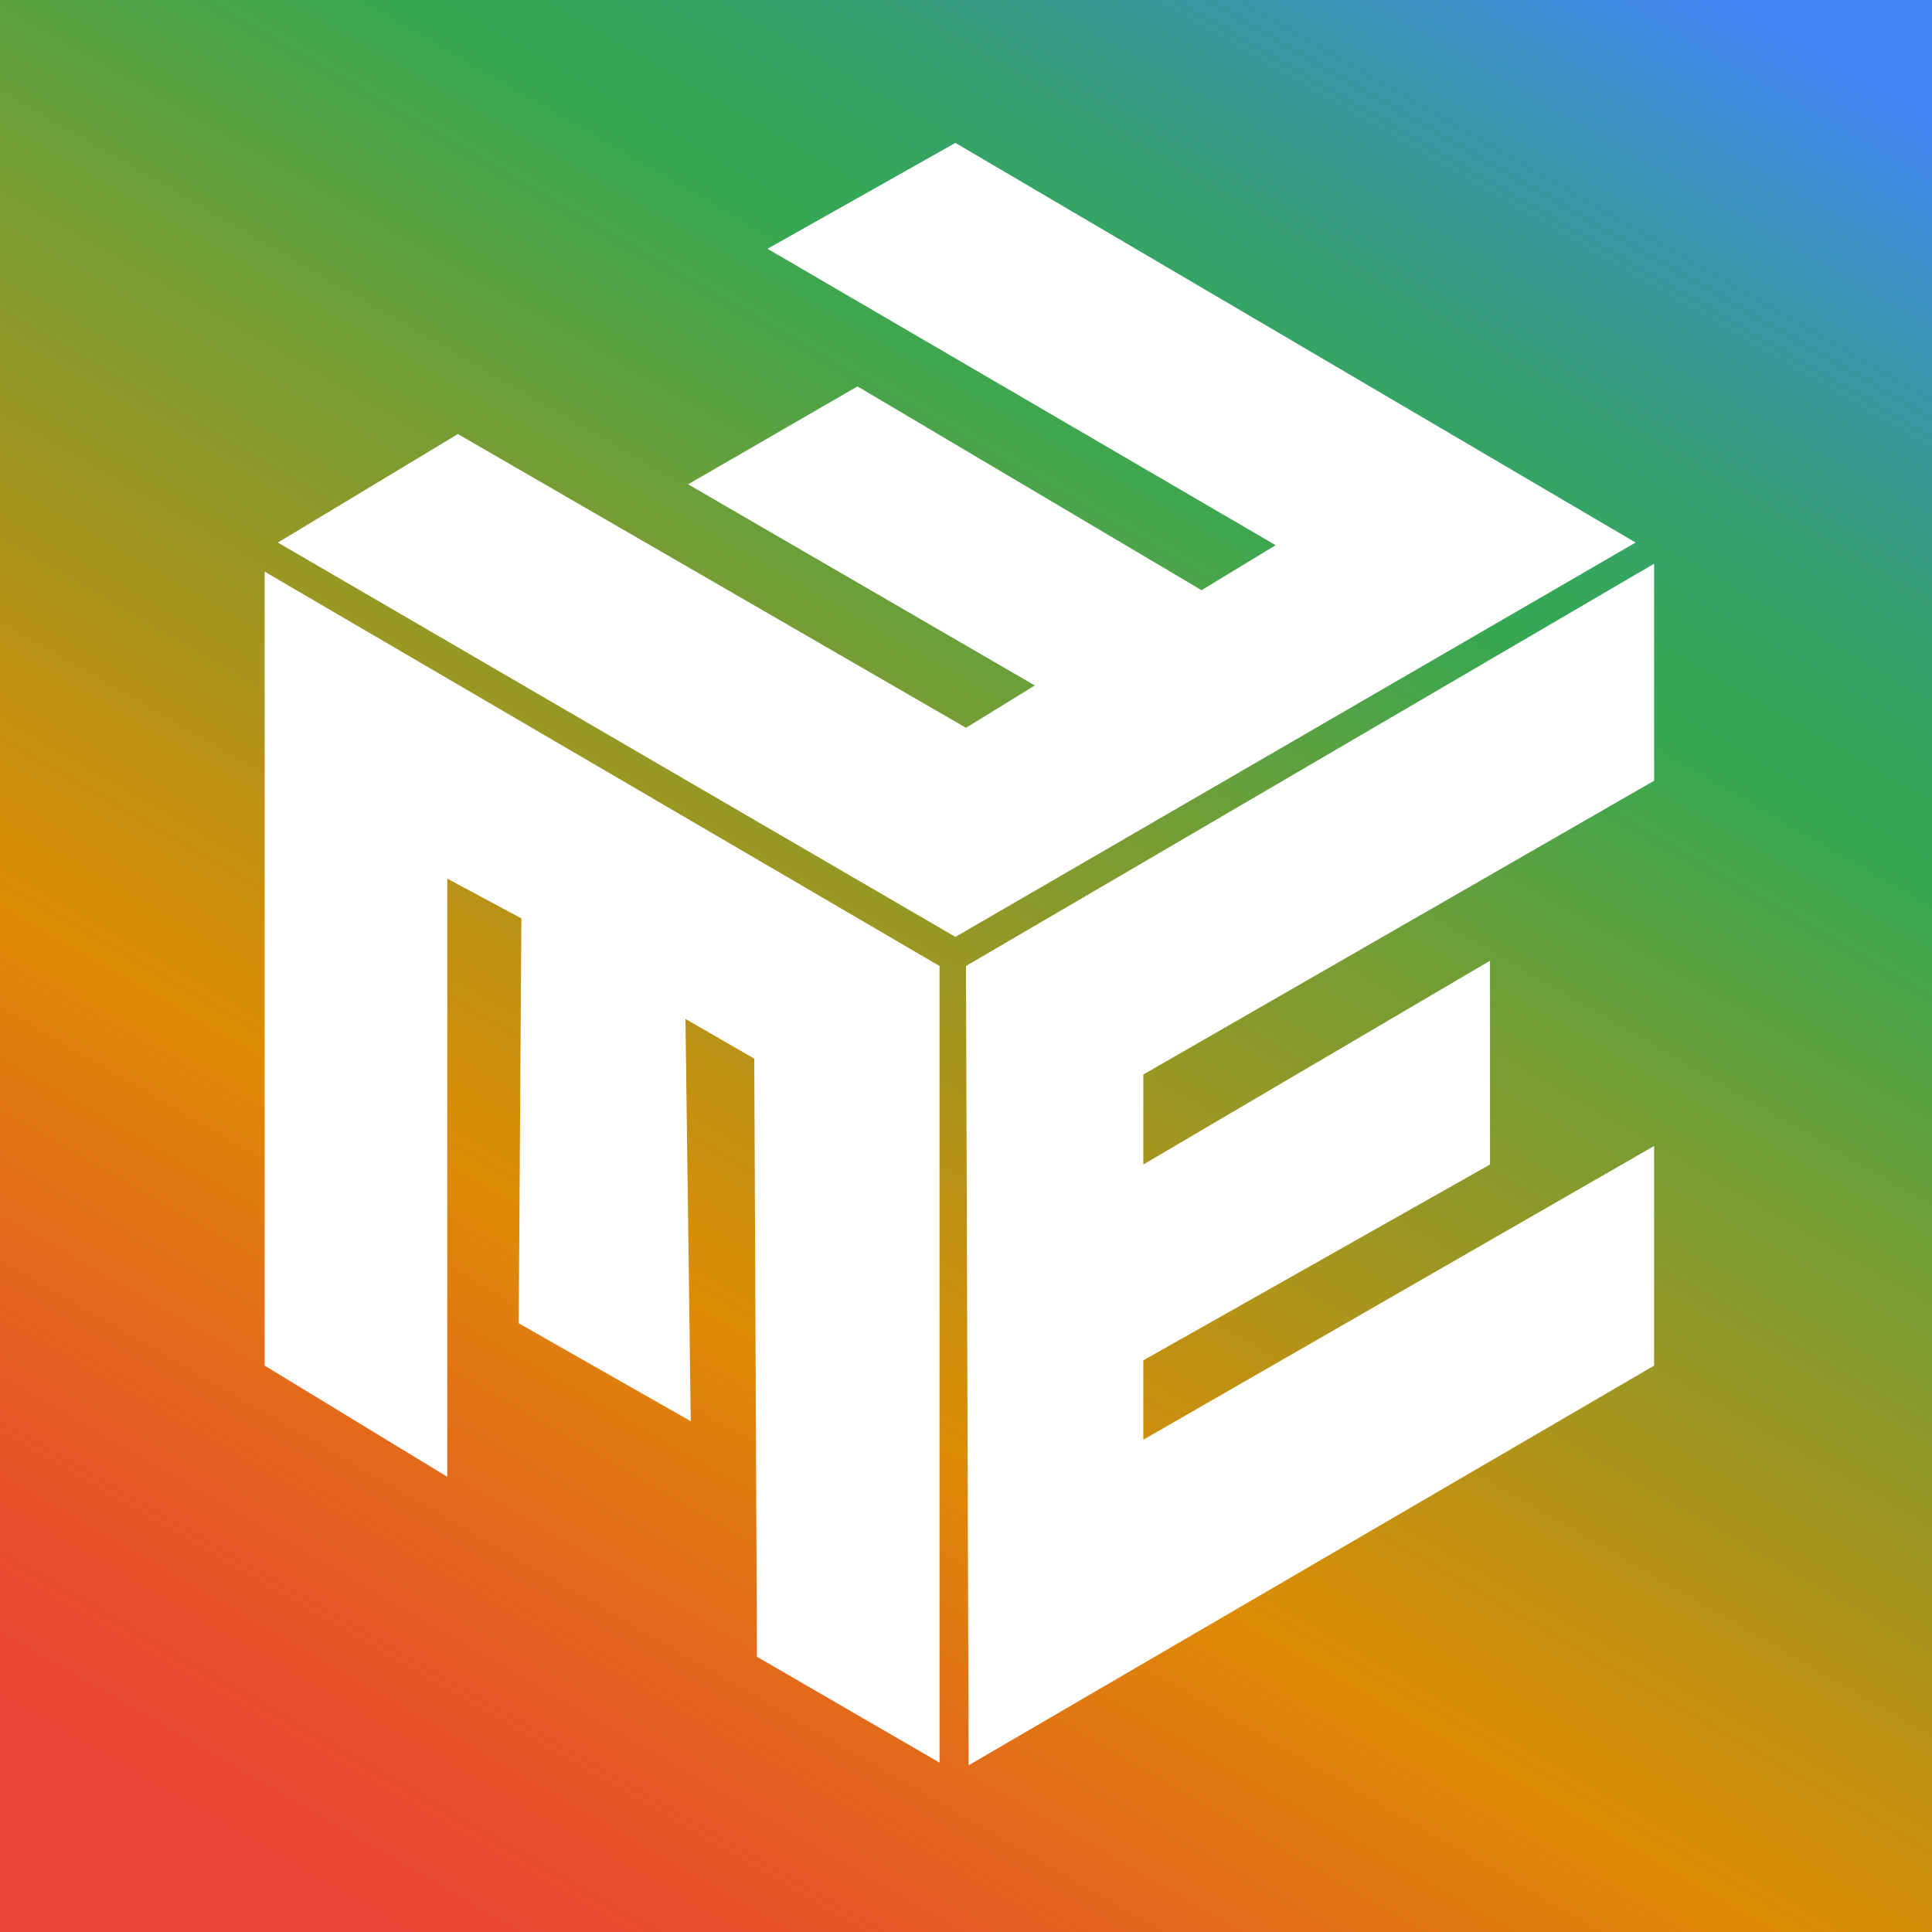
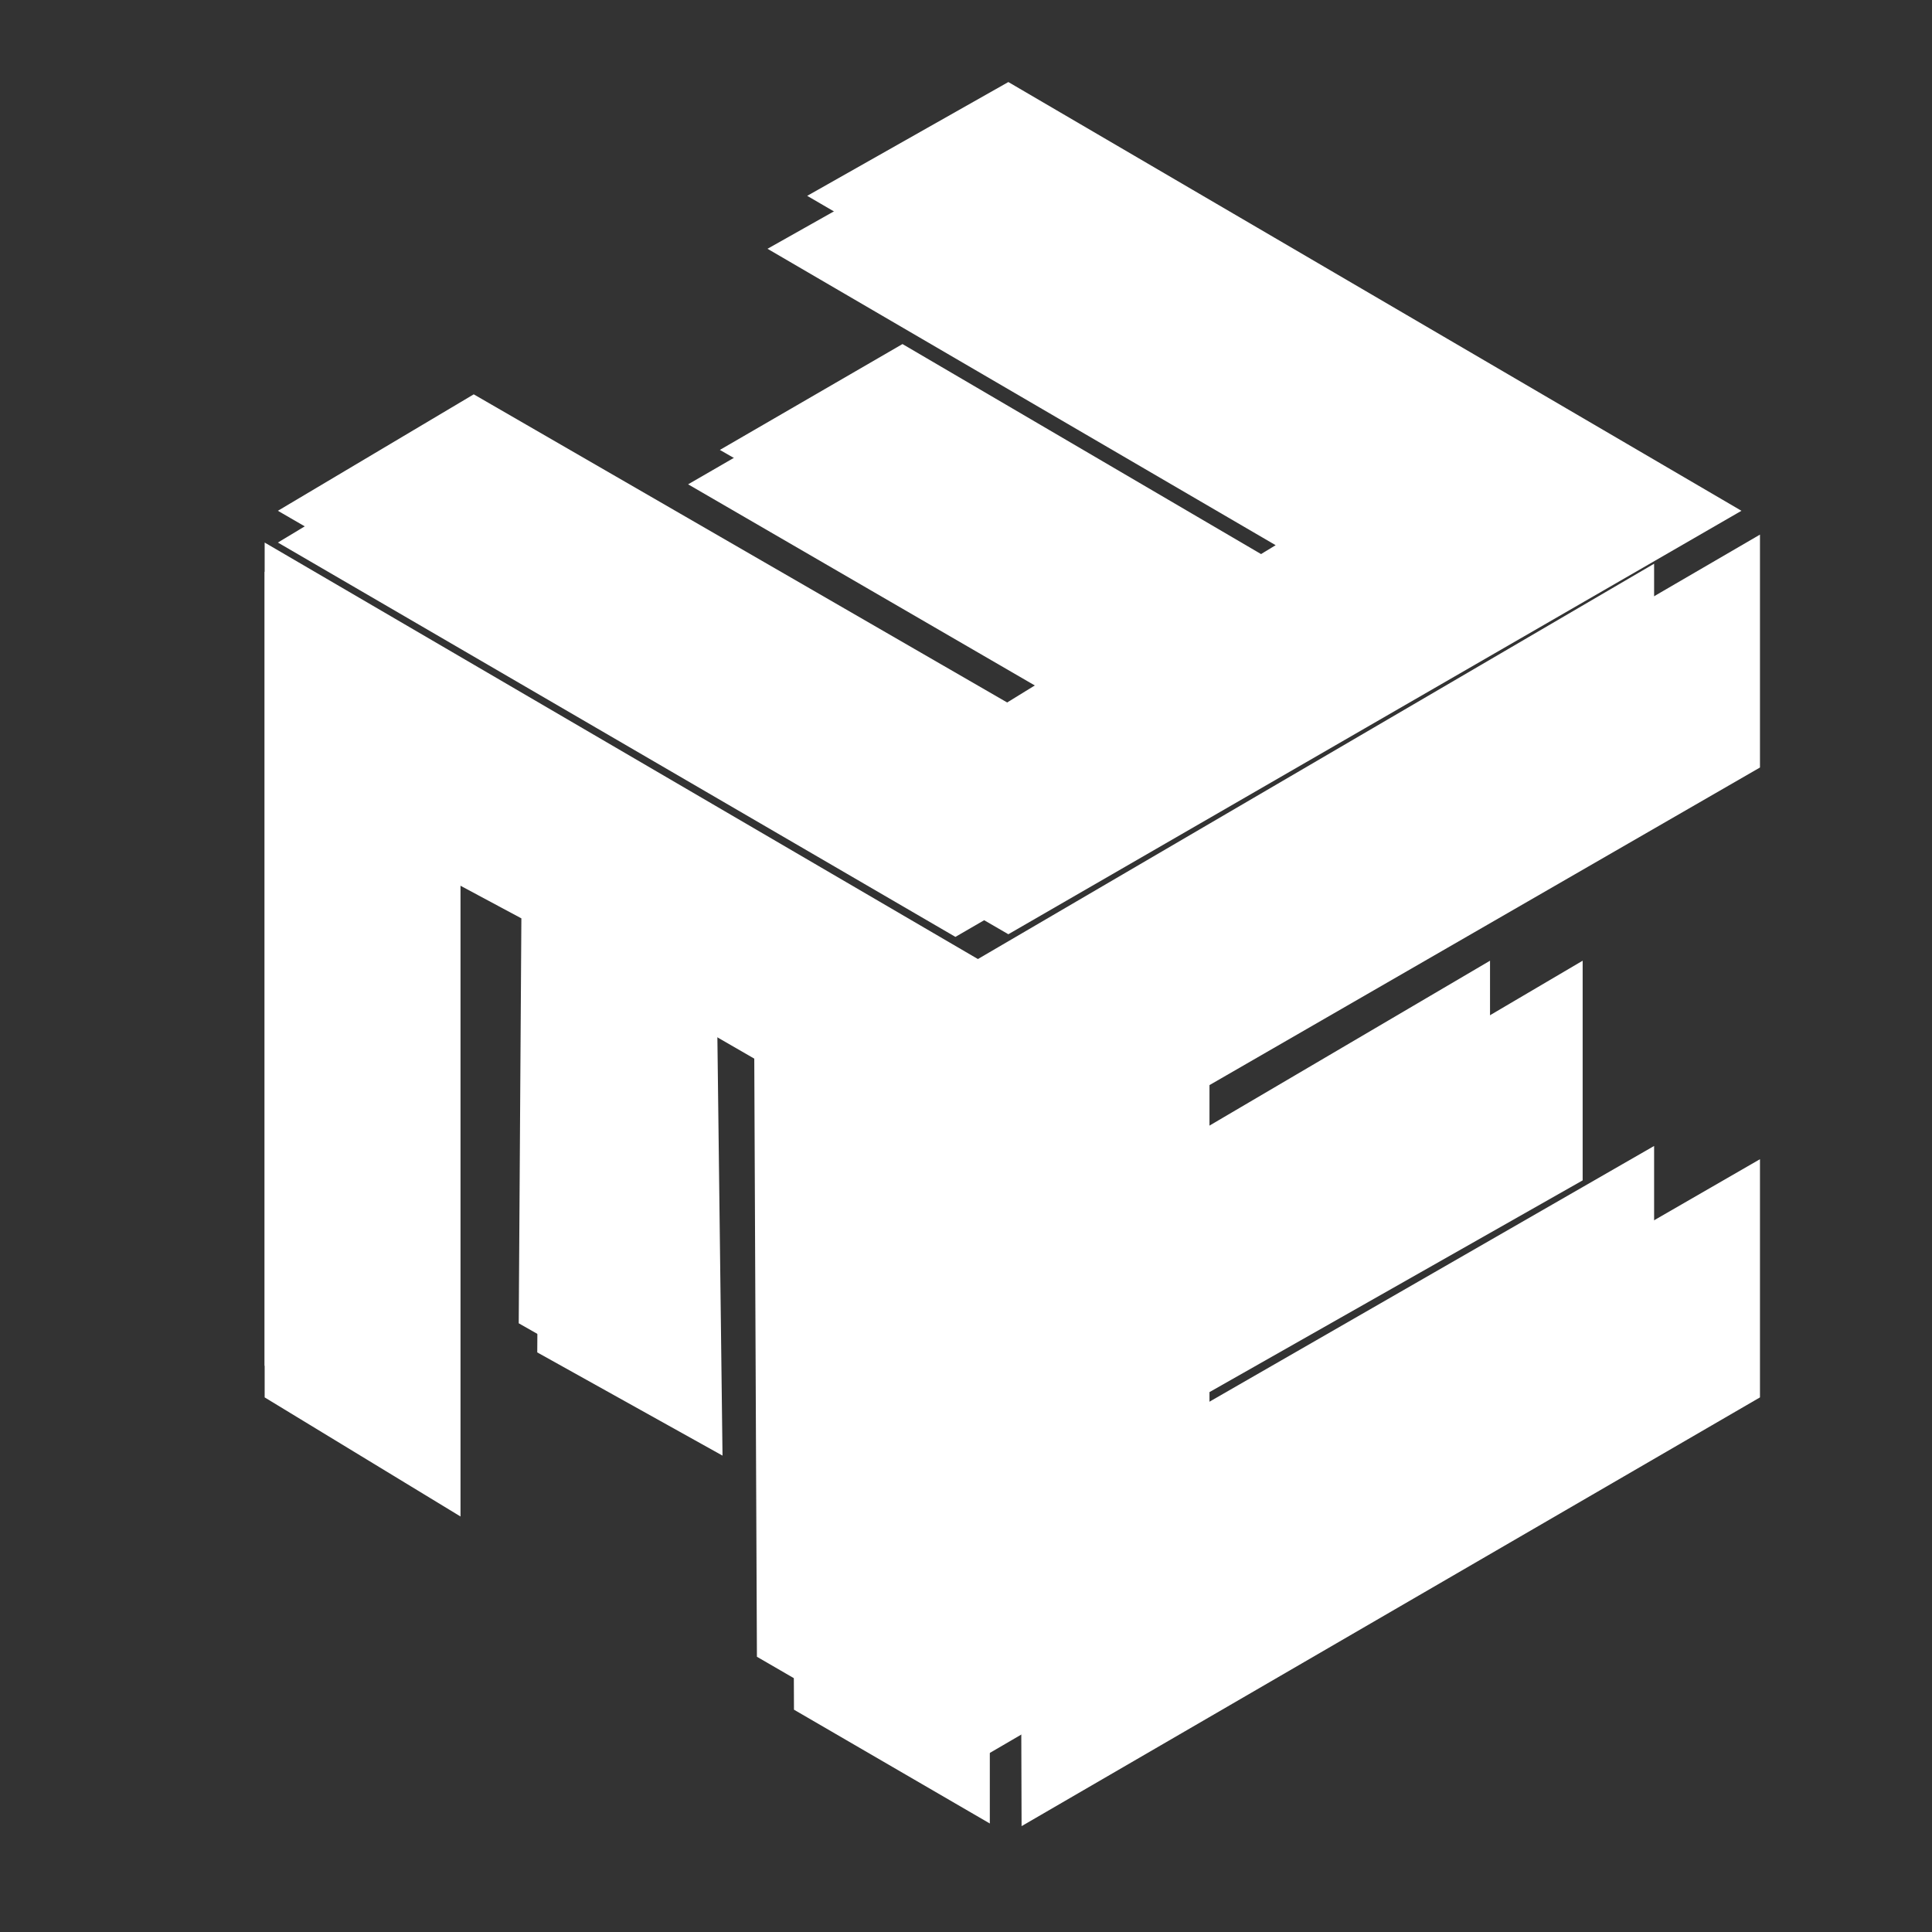
<svg xmlns="http://www.w3.org/2000/svg" version="1.1" x="0px" y="0px" width="73px" height="73px" viewBox="0 0 73 73" enable-background="new 0 0 73 73" xml:space="preserve">
  <rect x="0" y="0" width="73" height="73" fill="#333333" stroke="none" />
  <g id="Layer_1">
    <g>
      <polygon fill="#FFFFFF" points="10,20.5 37.4,36.5 37.4,68.9 30,64.6 29.9,40.3 27.1,38.7 27.3,55 20.3,51.1 20.4,34.6 17.4,33     17.4,57.3 10,52.8   " />
      <polygon fill="#FFFFFF" points="66.5,20.2 38.5,36.5 38.6,69 66.5,52.8 66.5,43.8 45.7,55.8 45.7,52.6 59.8,44.6 59.8,36.3     45.7,44.6 45.7,41 66.5,29   " />
      <polygon fill="#FFFFFF" points="10.5,19.3 38.1,35.3 65.8,19.3 38.1,3.1 30.5,7.4 51.1,19.4 48.1,21.2 34.1,13 27.2,17 41.3,25.1     38.5,26.8 17.9,14.9   " />
    </g>
    <linearGradient id="SVGID_1_" gradientUnits="userSpaceOnUse" x1="61.417" y1="-11.005" x2="11.182" y2="76.005" gradientTransform="matrix(-1 0 0 -1 72.8 69)">
      <stop offset="7.881773e-002" style="stop-color:#EA4335" />
      <stop offset="0.141" style="stop-color:#E84F2D" />
      <stop offset="0.252" style="stop-color:#E26F18" />
      <stop offset="0.34" style="stop-color:#DD8C05" />
      <stop offset="0.416" style="stop-color:#BF9113" />
      <stop offset="0.582" style="stop-color:#749D35" />
      <stop offset="0.714" style="stop-color:#34A853" />
      <stop offset="0.743" style="stop-color:#35A65B" />
      <stop offset="0.788" style="stop-color:#37A171" />
      <stop offset="0.843" style="stop-color:#3A9996" />
      <stop offset="0.906" style="stop-color:#3E8FC8" />
      <stop offset="0.956" style="stop-color:#4285F4" />
    </linearGradient>
-     <rect x="-0.8" fill="url(#SVGID_1_)" width="74.5" height="73" />
  </g>
  <g id="Layer_2">
</g>
  <g id="Layer_3">
    <g>
      <polygon fill="#FFFFFF" points="10,21.6 35.5,36.5 35.5,66.6 28.6,62.6 28.5,40 25.9,38.5 26.1,53.7 19.6,50 19.7,34.7 16.9,33.2     16.9,55.8 10,51.6   " />
      <polygon fill="#FFFFFF" points="62.5,21.3 36.5,36.5 36.6,66.7 62.5,51.6 62.5,43.3 43.2,54.4 43.2,51.4 56.3,44 56.3,36.3     43.2,44 43.2,40.6 62.5,29.5   " />
      <polygon fill="#FFFFFF" points="10.5,20.5 36.1,35.4 61.8,20.5 36.1,5.4 29,9.4 48.2,20.6 45.4,22.3 32.4,14.6 26,18.3 39.1,25.9     36.5,27.5 17.3,16.4   " />
    </g>
  </g>
</svg>